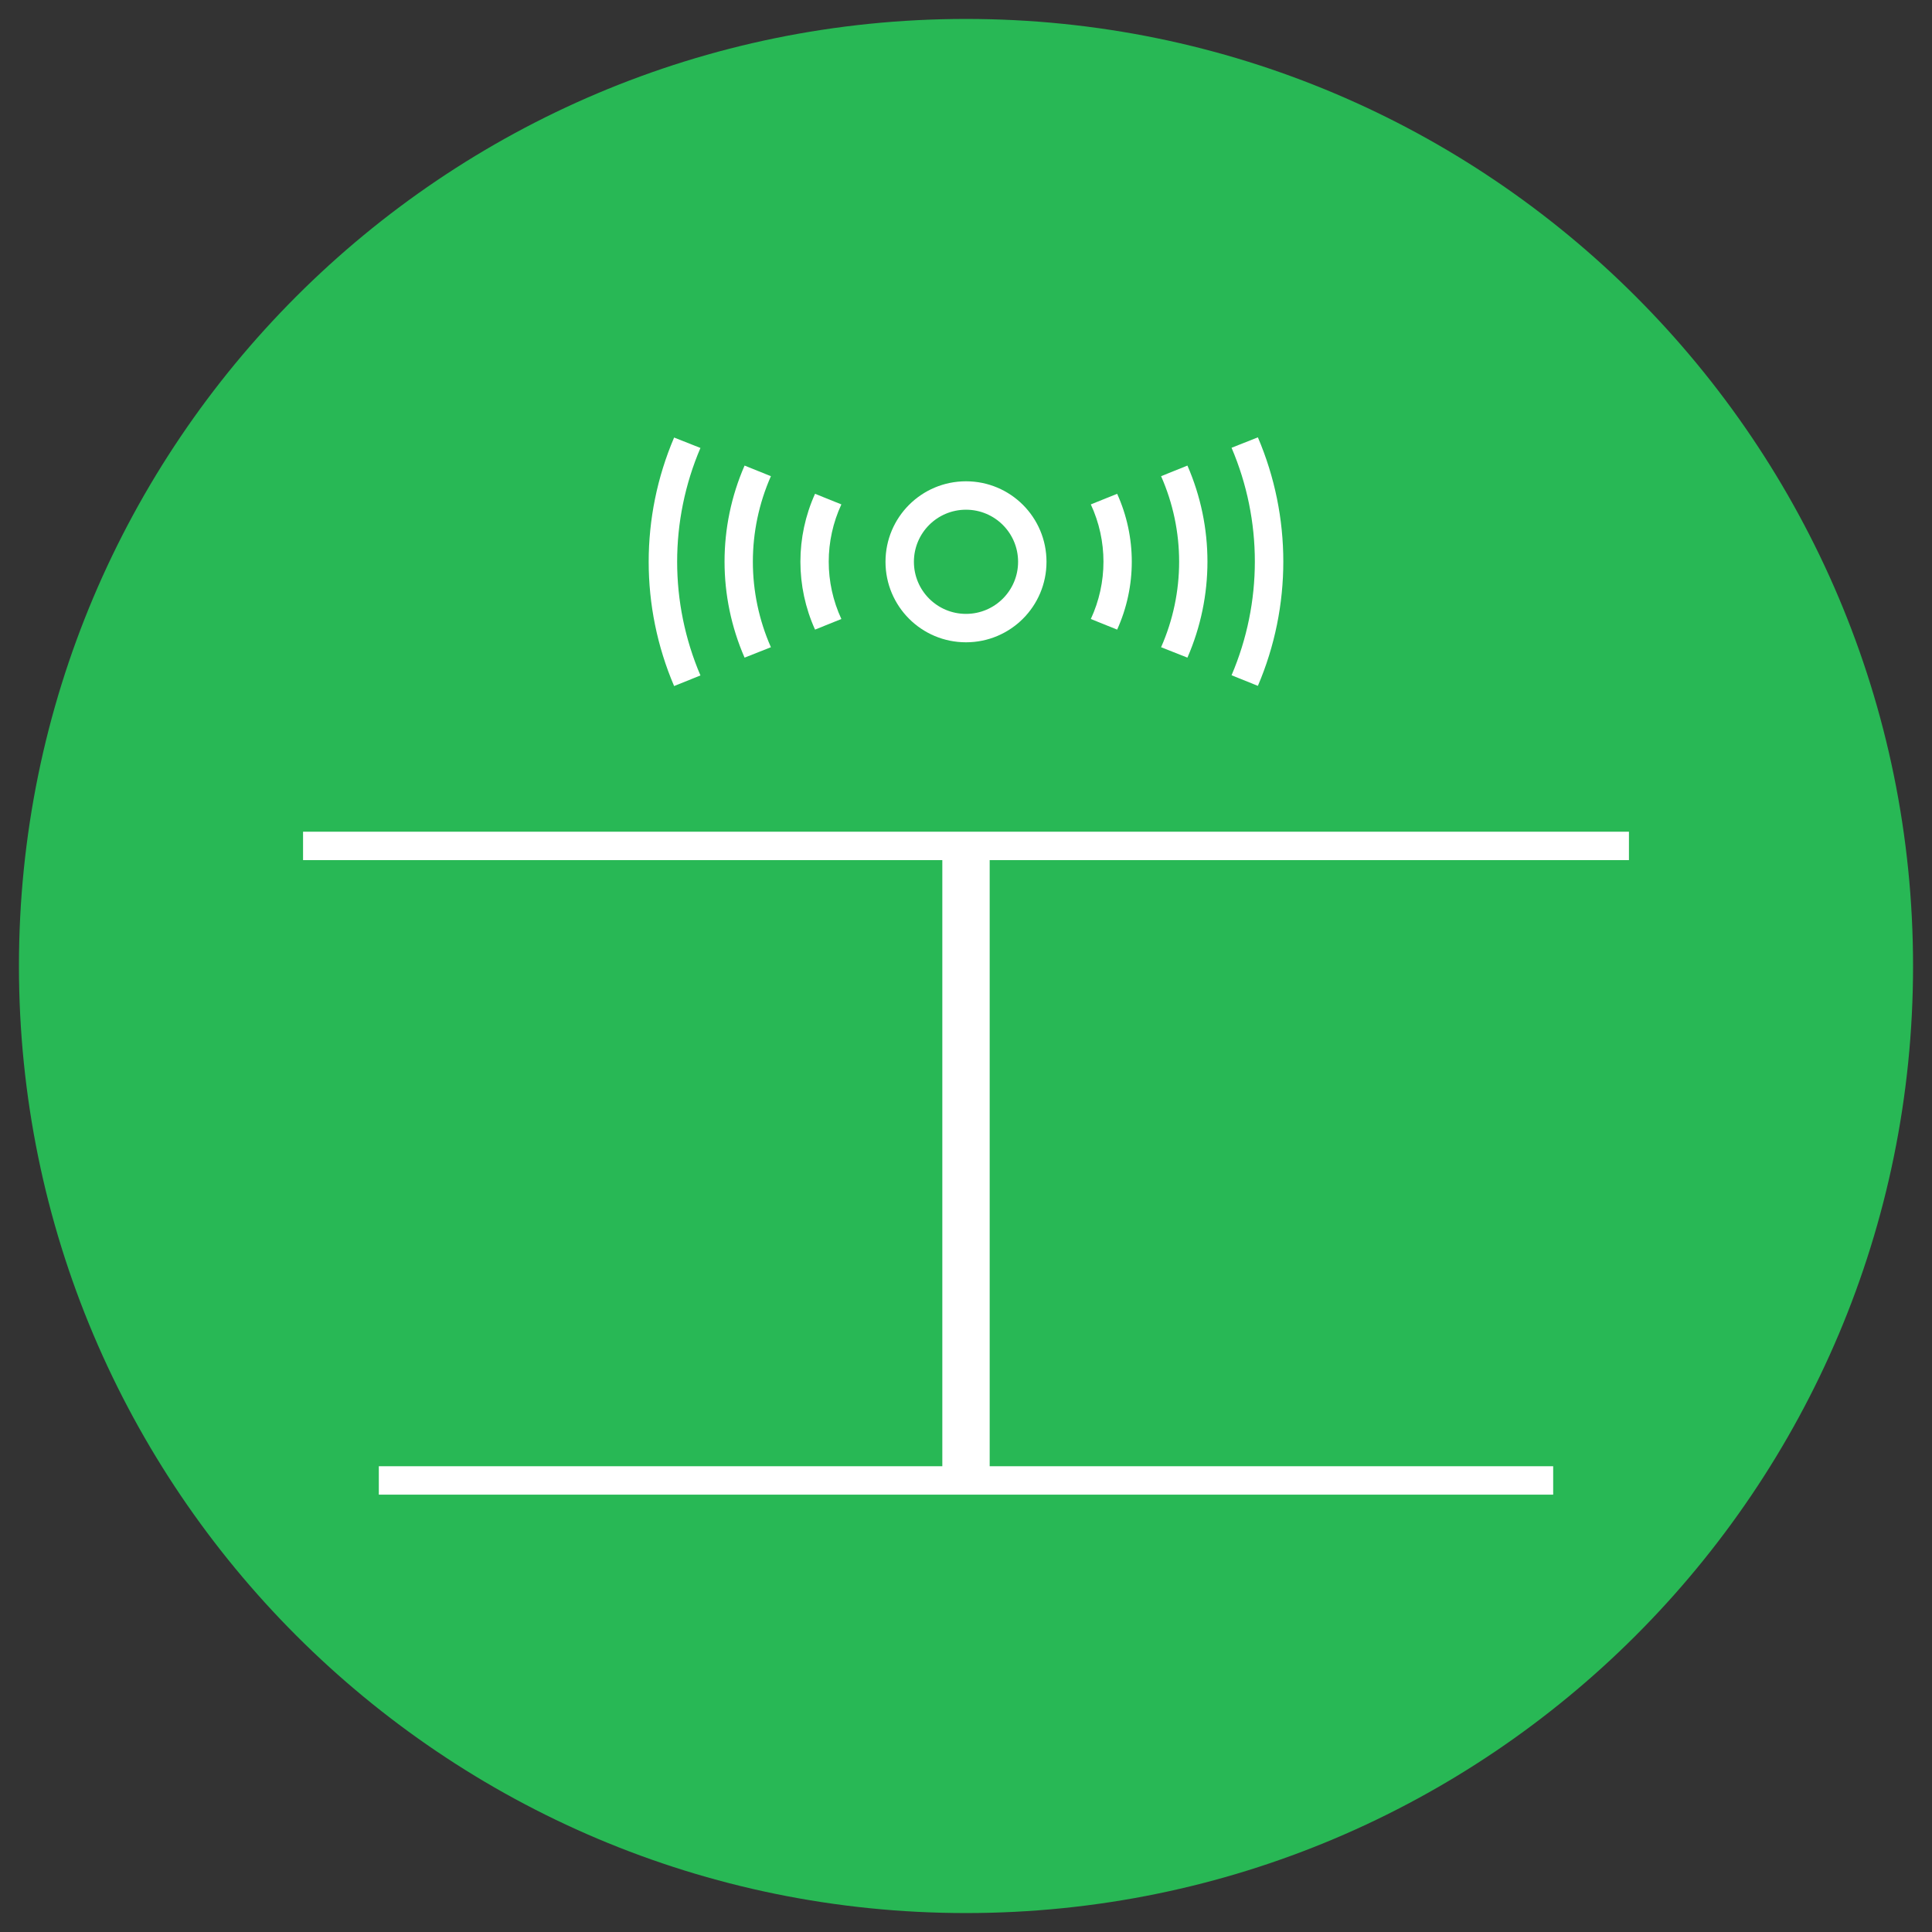
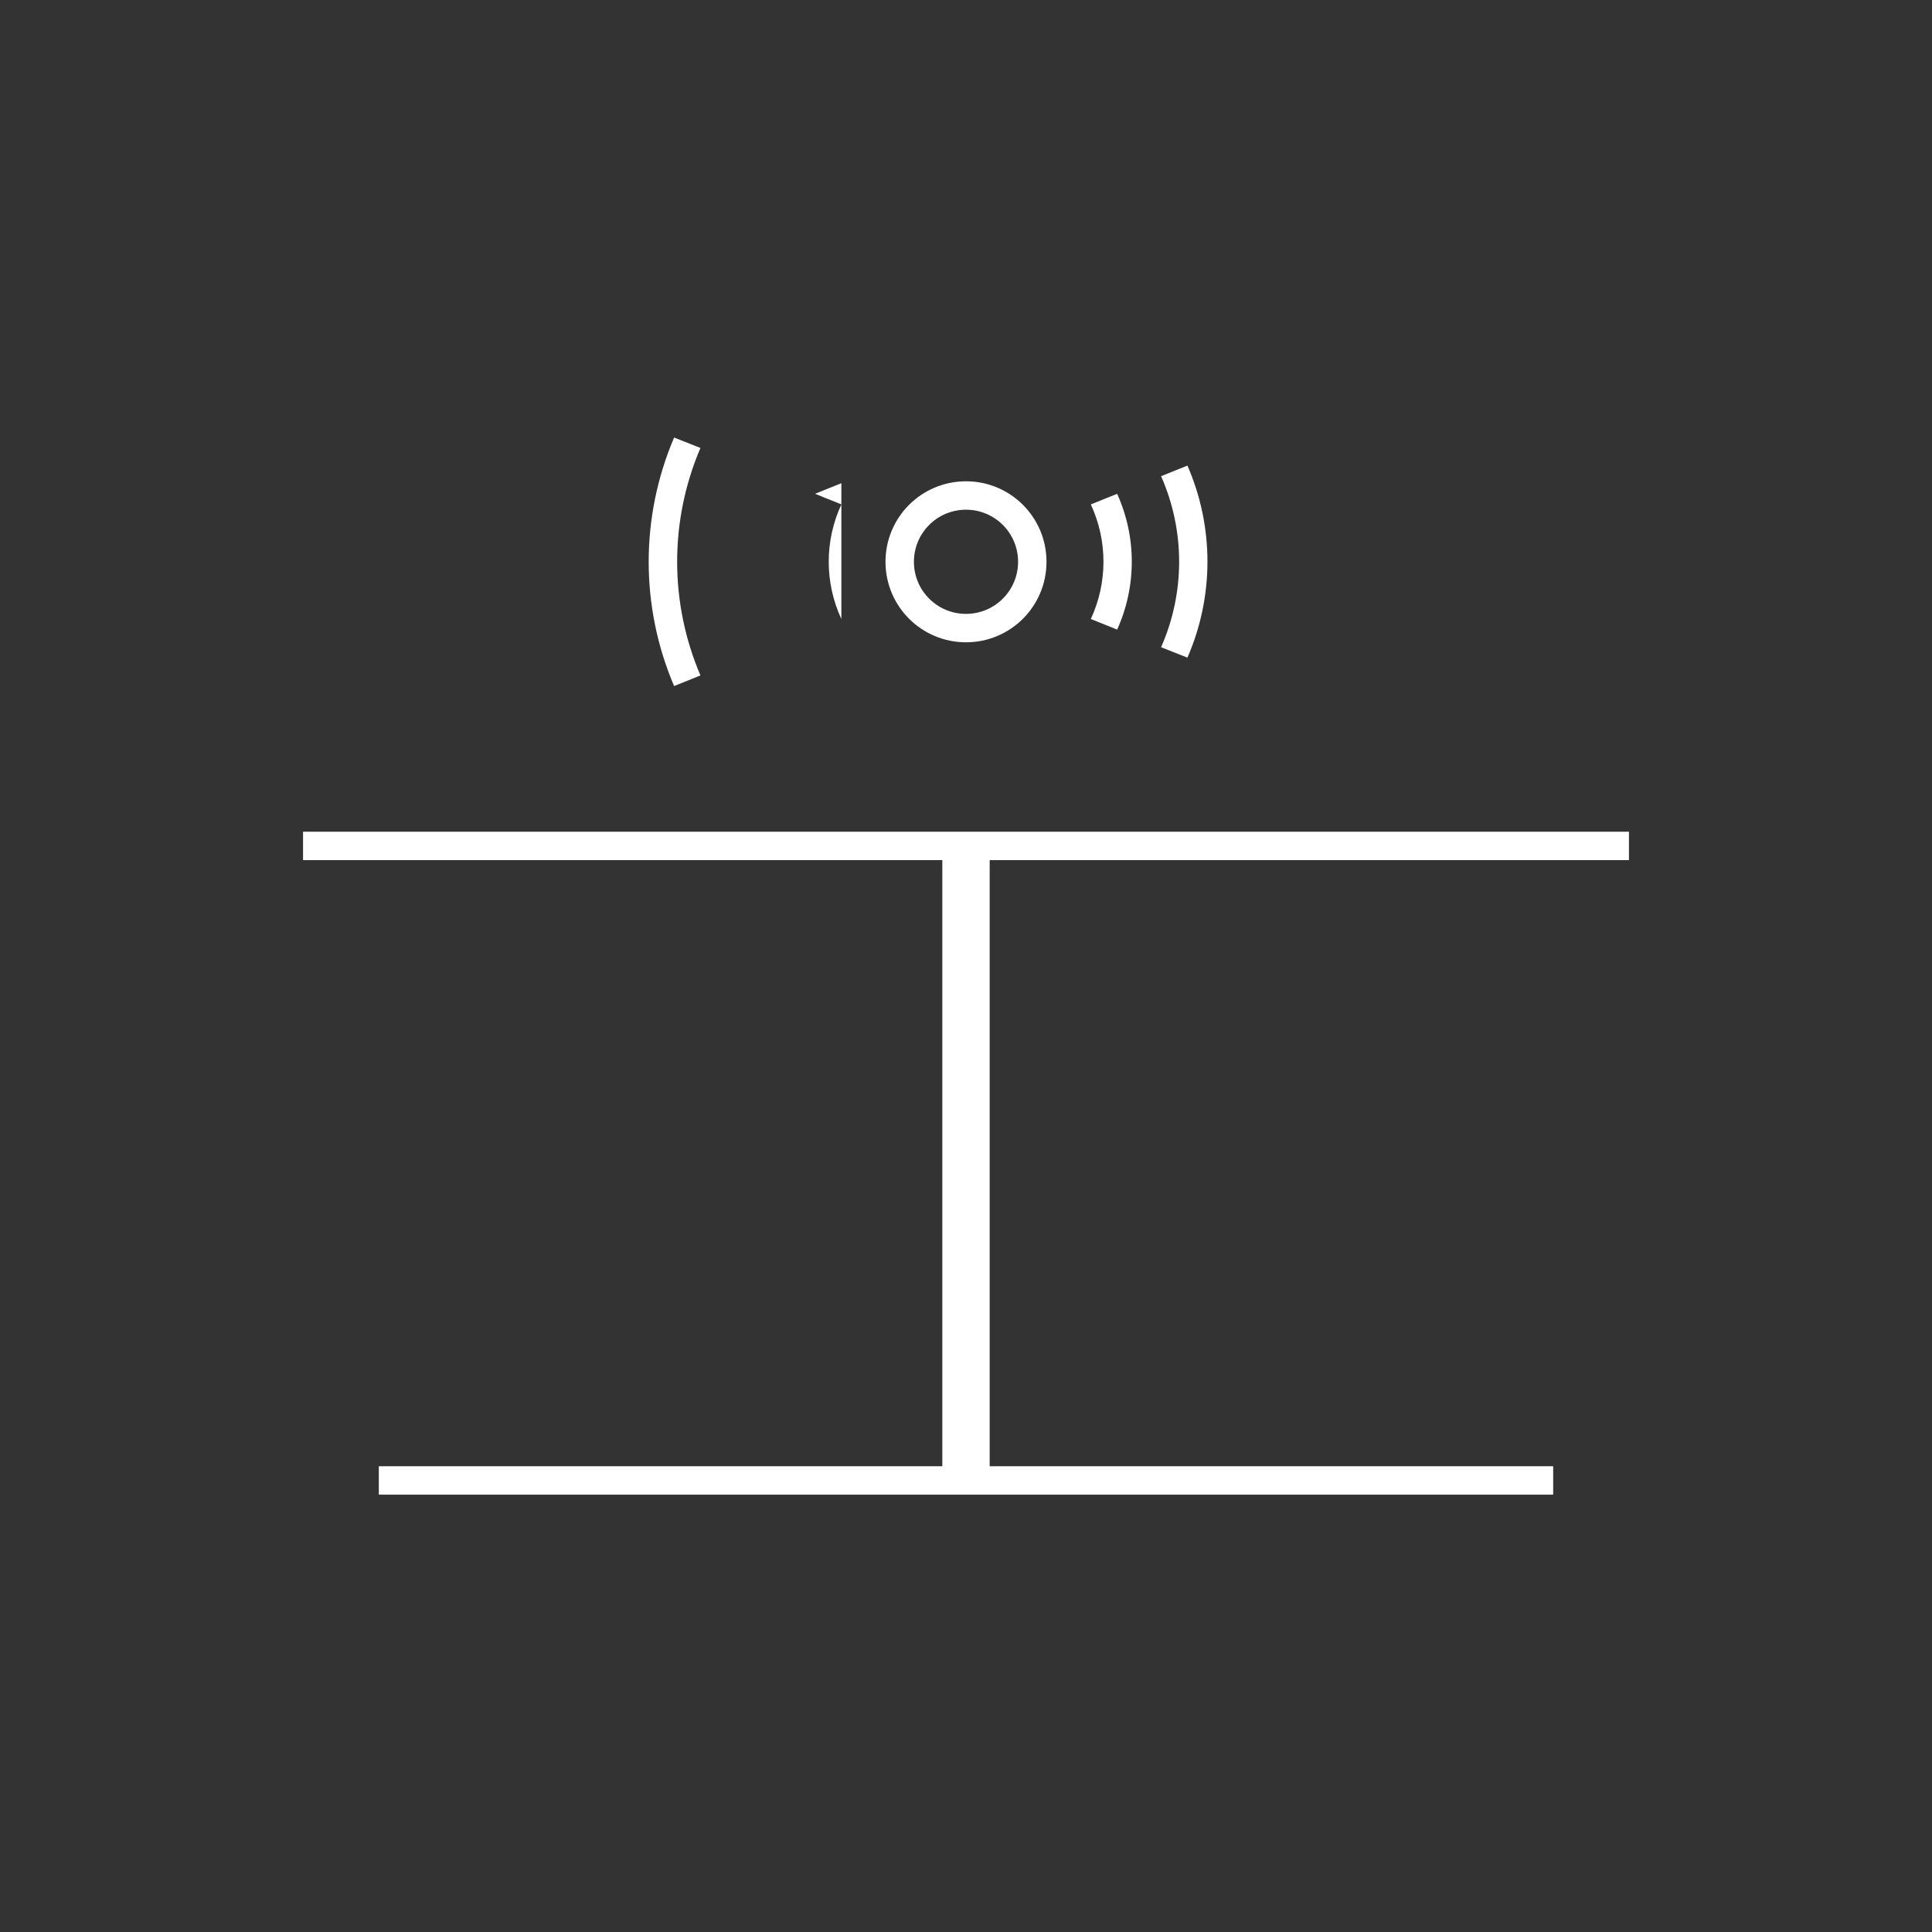
<svg xmlns="http://www.w3.org/2000/svg" id="_03_motorisation" viewBox="0 0 102 102">
  <rect x="0" y="0" width="102" height="102" fill="#333333" stroke="none" />
  <defs>
    <style>.cls-1{fill:#28b855;}.cls-1,.cls-2{stroke-width:0px;}.cls-2{fill:#fff;}</style>
  </defs>
  <g id="motorisation">
-     <path id="rond_back" class="cls-1" d="M51,1h0c27.61,0,50,22.39,50,50h0c0,27.61-22.39,50-50,50h0C23.39,101,1,78.61,1,51h0C1,23.39,23.39,1,51,1Z" />
    <g id="picto_motorisation">
      <path class="cls-2" d="M51,33.91c2.35,0,4.25-1.9,4.25-4.25s-1.9-4.25-4.25-4.25-4.25,1.9-4.25,4.25c0,2.35,1.9,4.25,4.25,4.25ZM51,26.91c1.52,0,2.75,1.23,2.75,2.75s-1.23,2.75-2.75,2.75-2.75-1.23-2.75-2.75c0-1.52,1.23-2.75,2.75-2.75Z" />
      <path class="cls-2" d="M36.98,35.66c-1.64-3.84-1.64-8.17,0-12.01l-1.39-.55c-1.79,4.19-1.79,8.93,0,13.12l1.39-.56Z" />
-       <path class="cls-2" d="M40.7,34.17c-1.27-2.88-1.27-6.15,0-9.03l-1.39-.56c-1.41,3.23-1.41,6.91,0,10.14l1.39-.55Z" />
-       <path class="cls-2" d="M44.42,32.68c-.89-1.92-.89-4.13,0-6.05l-1.39-.56c-1.03,2.28-1.03,4.89,0,7.17l1.39-.56Z" />
+       <path class="cls-2" d="M44.42,32.68c-.89-1.92-.89-4.13,0-6.05l-1.39-.56l1.39-.56Z" />
      <path class="cls-2" d="M58.98,33.24c1.03-2.28,1.03-4.89,0-7.17l-1.39.56c.89,1.92.89,4.13,0,6.05l1.39.56Z" />
      <path class="cls-2" d="M62.69,34.72c1.41-3.23,1.41-6.91,0-10.14l-1.39.56c1.27,2.88,1.27,6.15,0,9.03l1.39.55Z" />
-       <path class="cls-2" d="M66.41,36.21c1.79-4.19,1.79-8.93,0-13.12l-1.39.55c1.64,3.84,1.64,8.17,0,12.01l1.39.56Z" />
      <polygon class="cls-2" points="86 45.41 86 43.91 16 43.91 16 45.41 49.75 45.41 49.75 77.41 20 77.41 20 78.91 82 78.91 82 77.41 52.25 77.41 52.25 45.41 86 45.41" />
    </g>
  </g>
</svg>